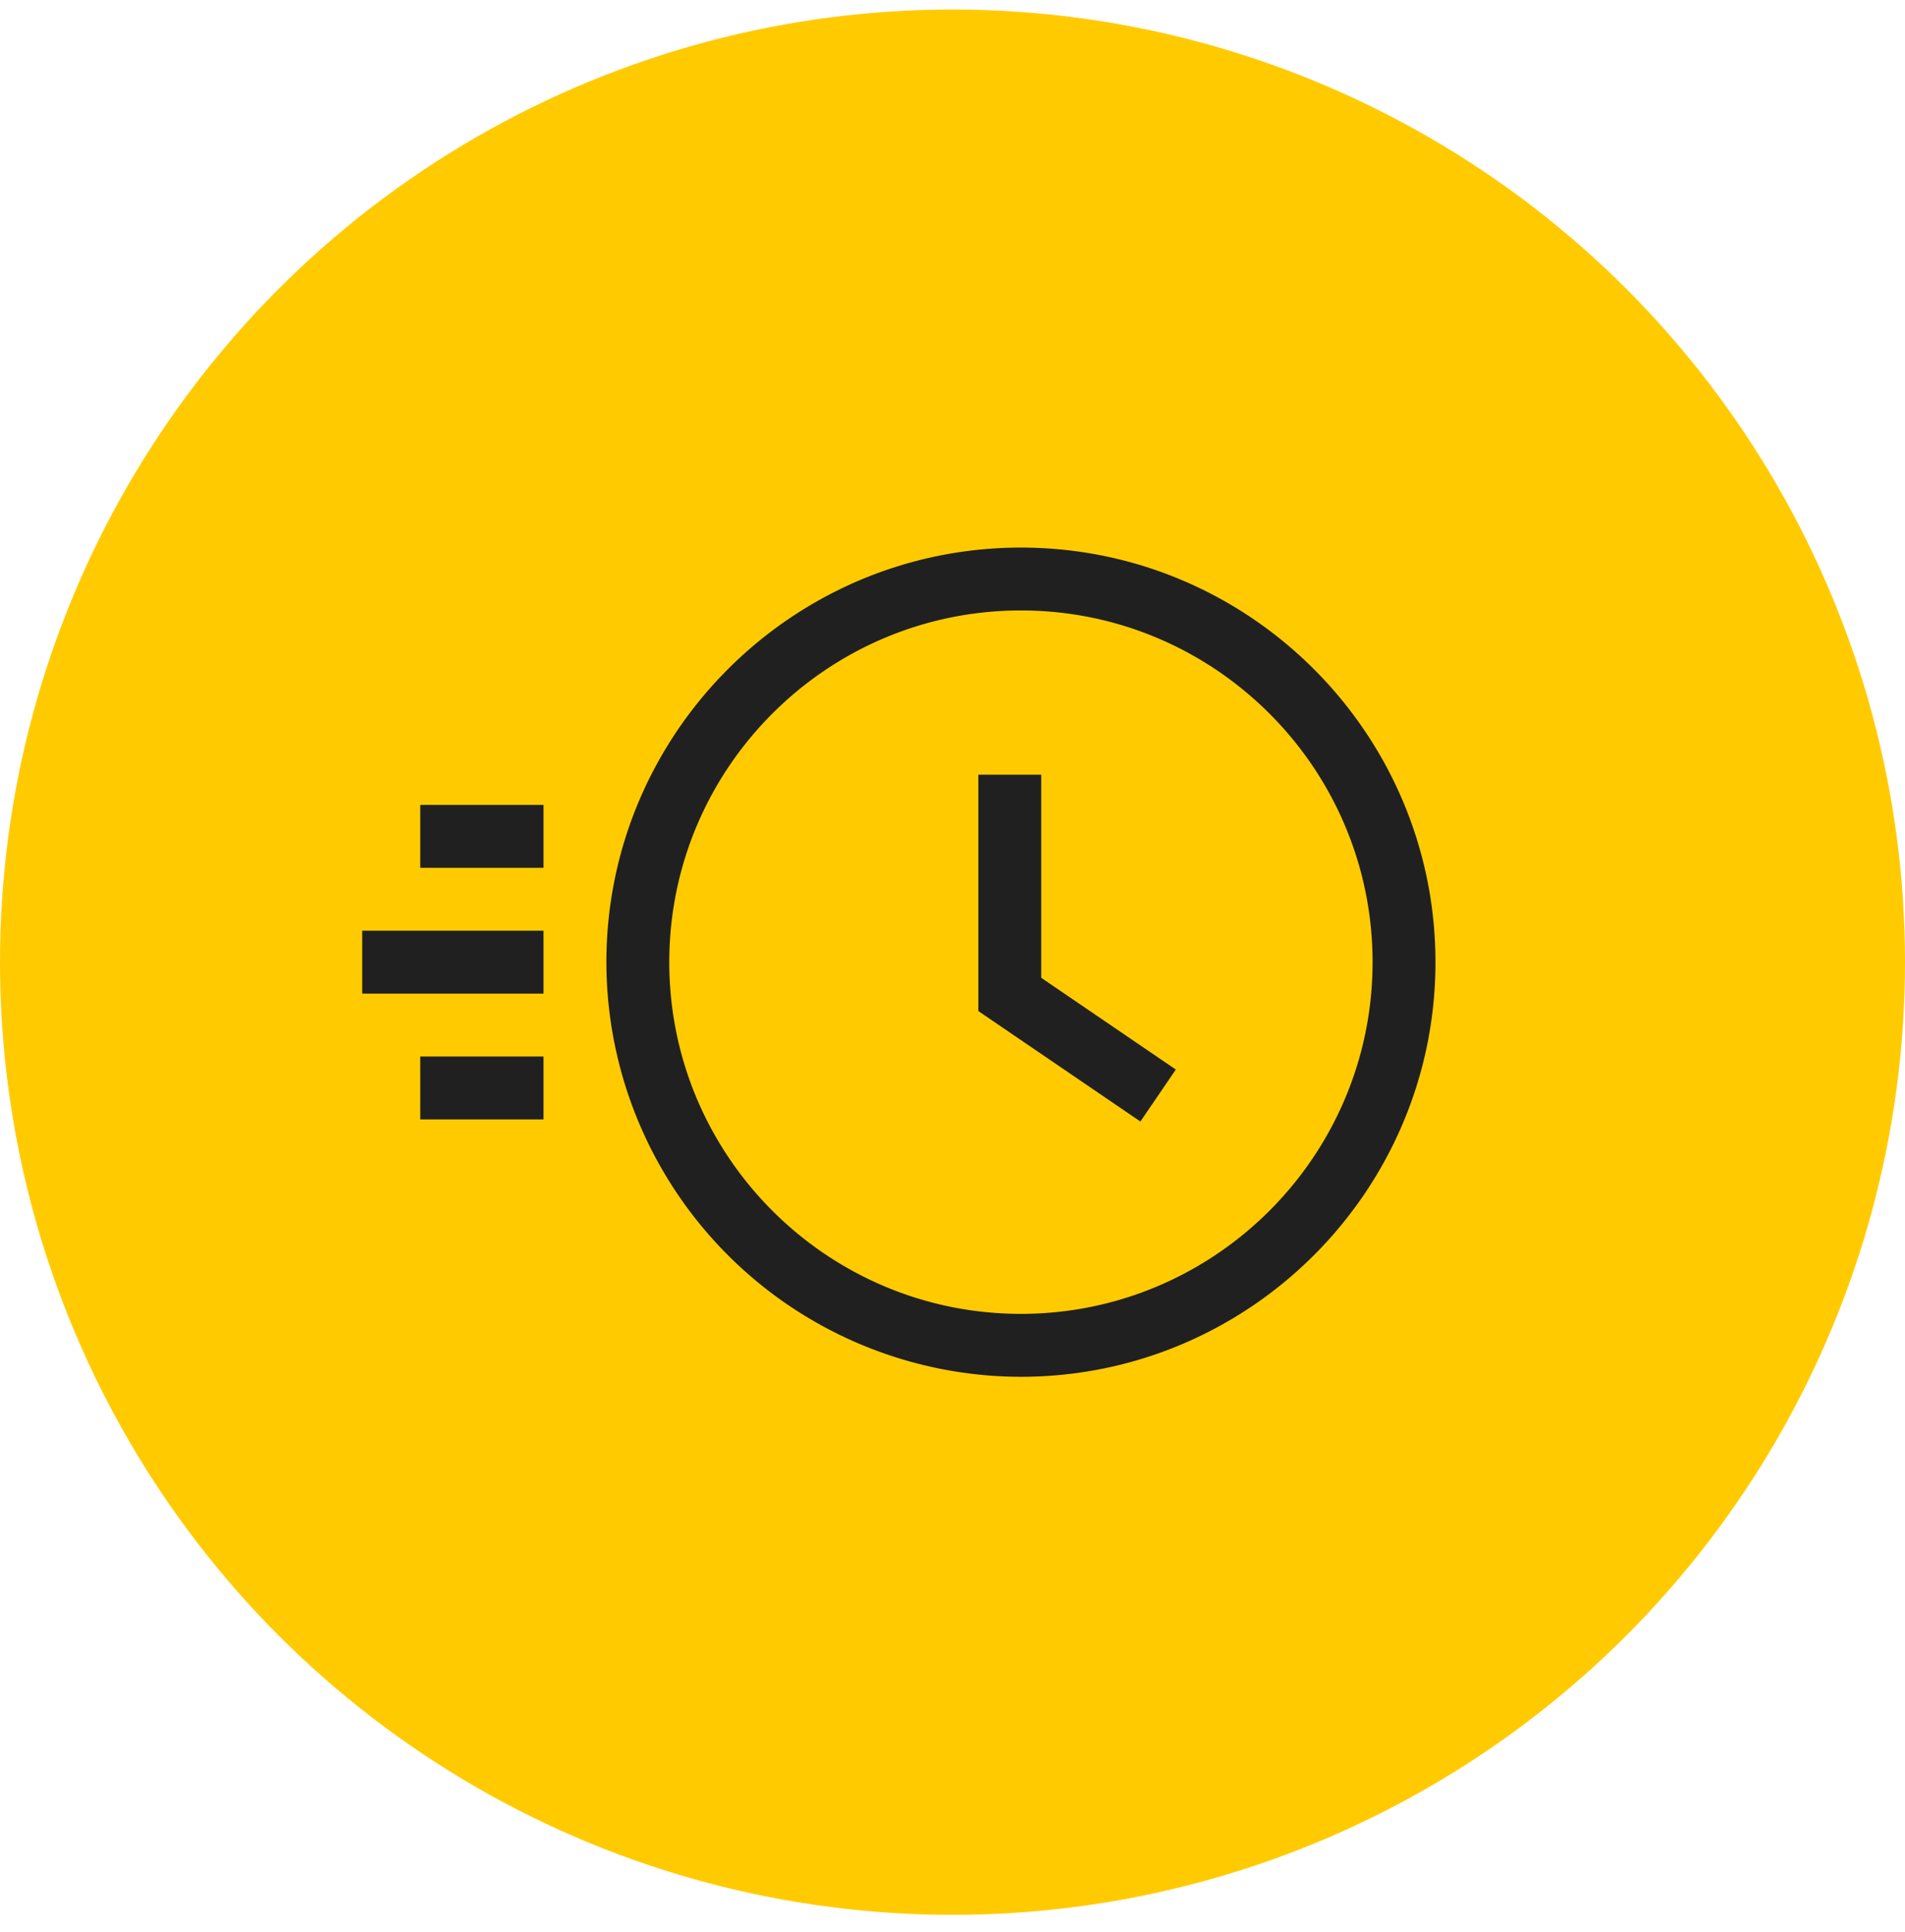
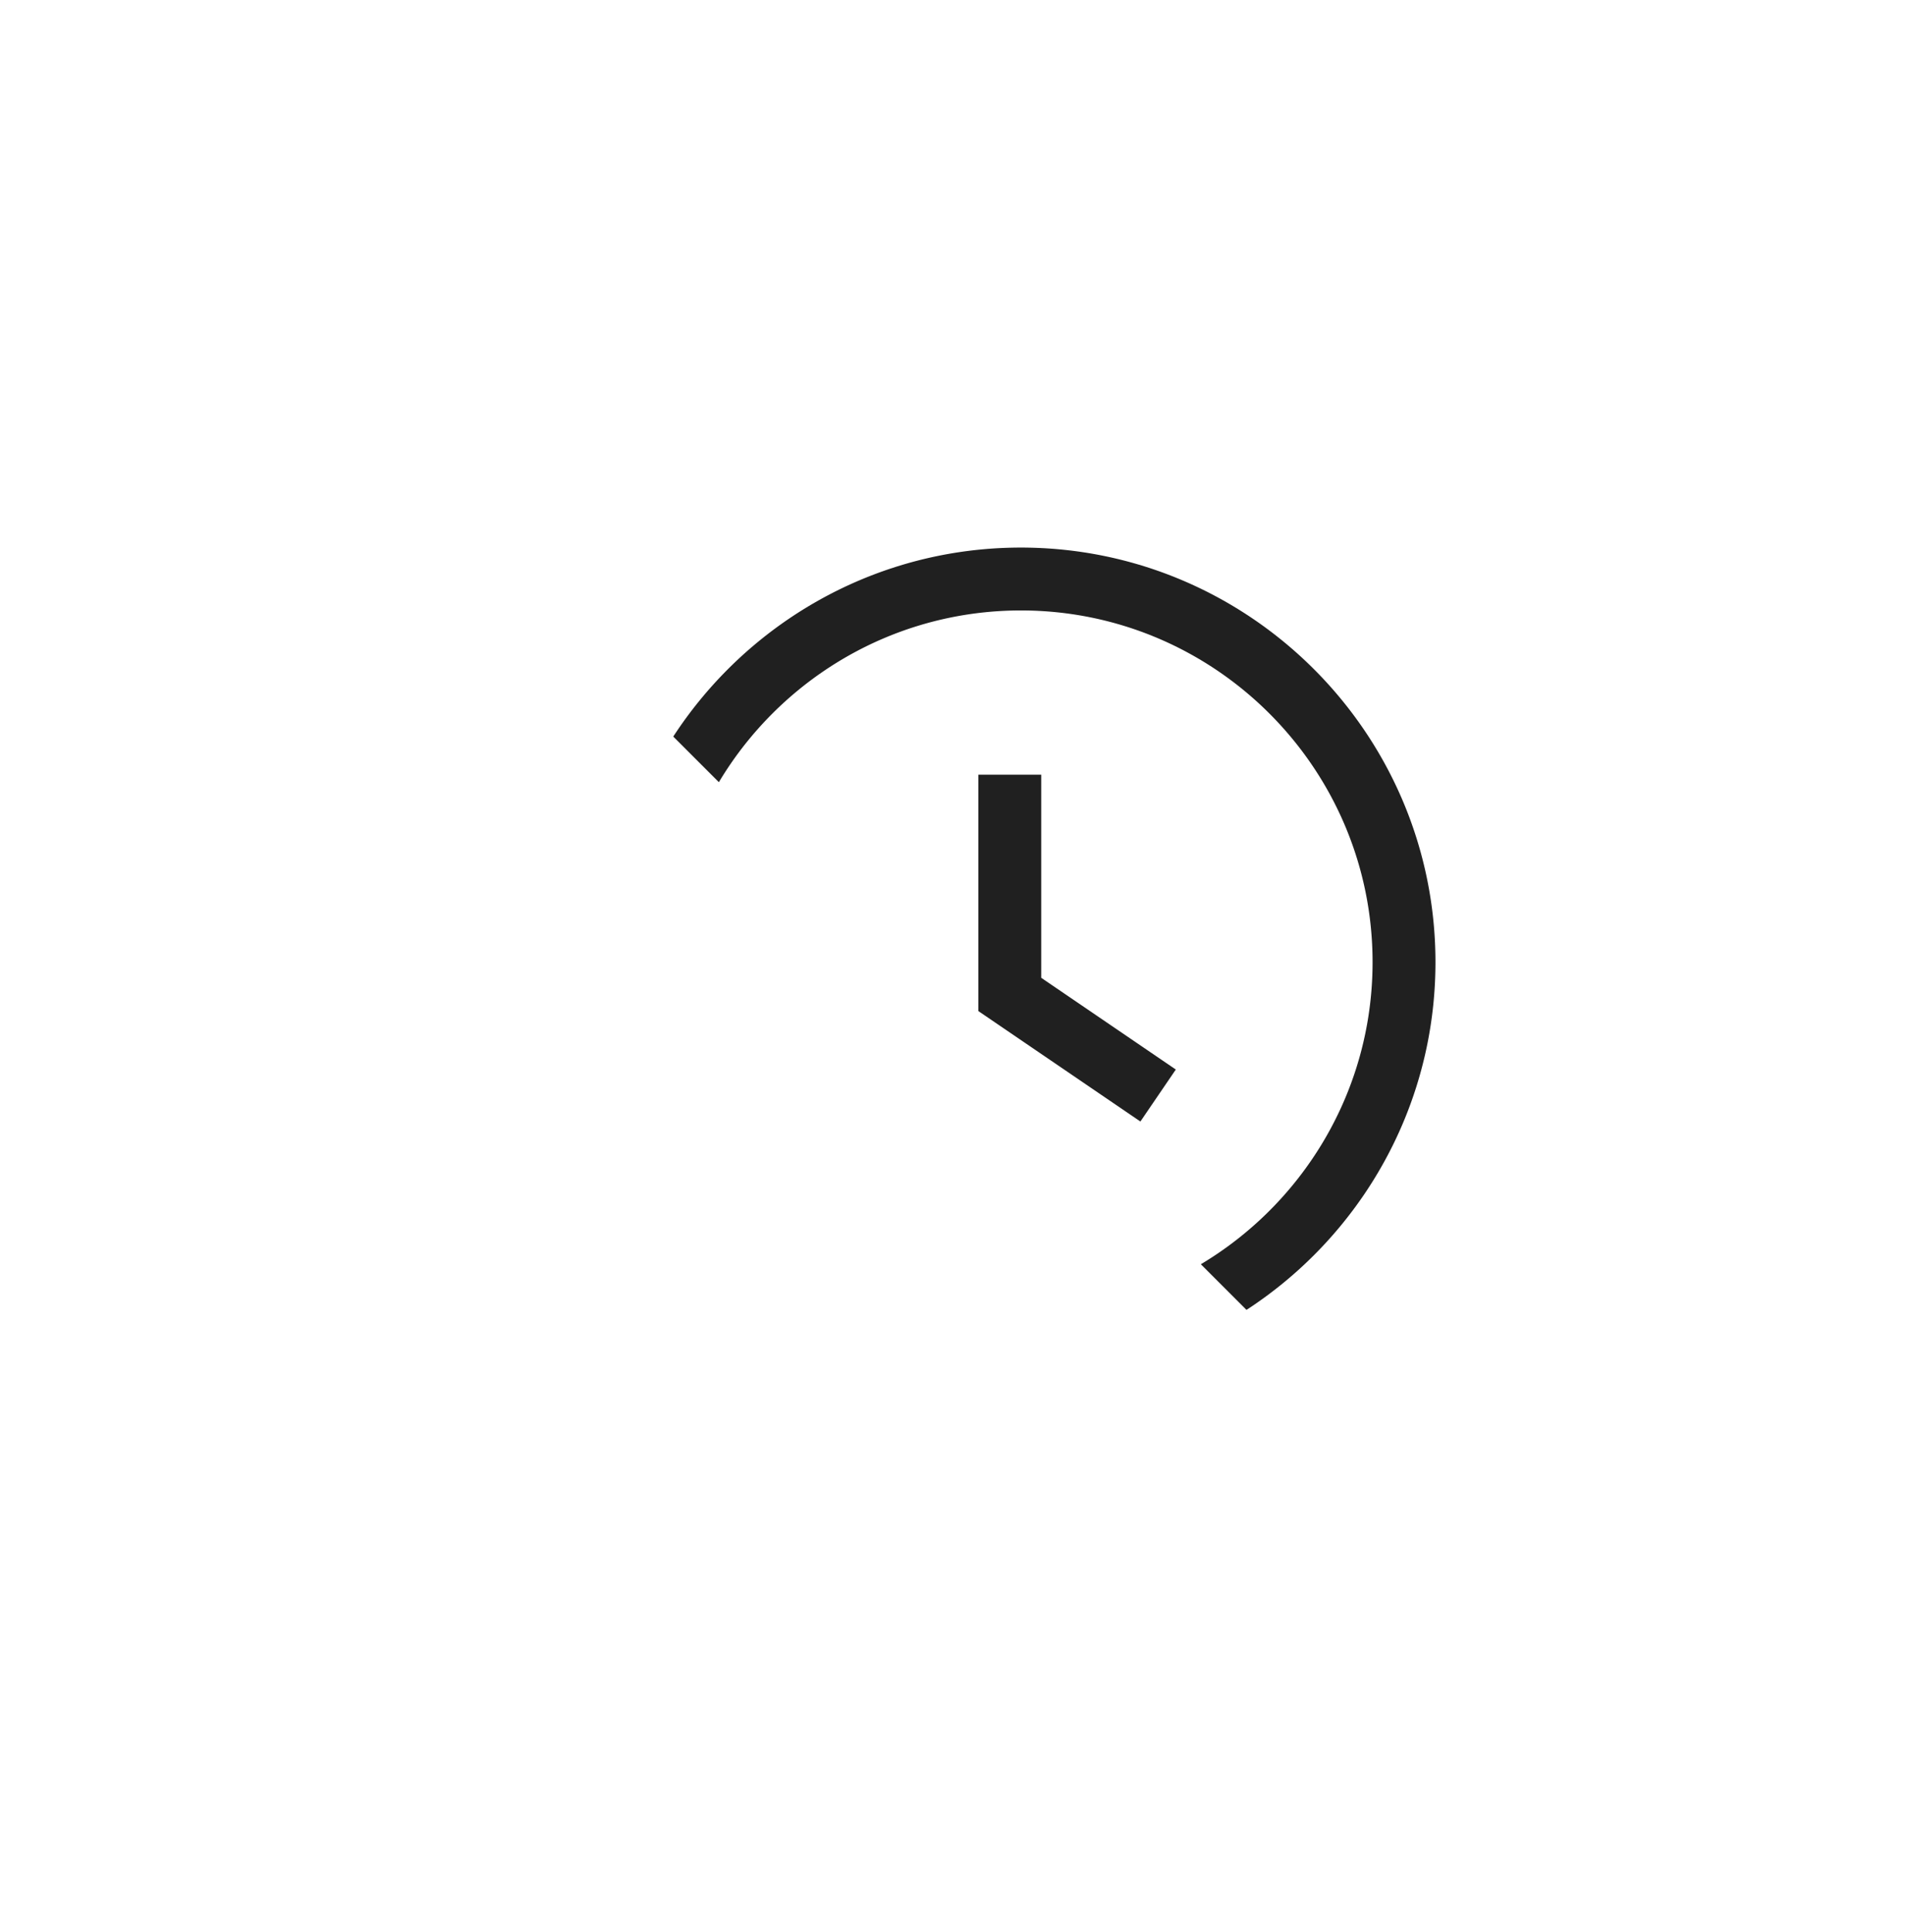
<svg xmlns="http://www.w3.org/2000/svg" width="71" height="72" fill="none">
-   <circle cx="35.5" cy="35.855" r="35.5" fill="#ffcb00" />
  <g clip-path="url(#A)" fill="#202020">
    <path d="M20.257 29.995h-4.594v2.344h4.594v-2.344zm0 9.375h-4.594v2.344h4.594V39.37zm0-4.687H13.5v2.344h6.757v-2.344zM38.05 20.405c-8.519 0-15.45 6.931-15.45 15.45a15.47 15.47 0 0 0 15.45 15.45c8.519 0 15.45-6.931 15.45-15.45s-6.931-15.45-15.45-15.45zm0 28.555c-7.227 0-13.106-5.879-13.106-13.106s5.879-13.106 13.106-13.106 13.106 5.879 13.106 13.106S45.277 48.96 38.05 48.96zm.757-12.523v-7.57h-2.344v8.809l6.04 4.116 1.32-1.937-5.016-3.418z" />
  </g>
  <defs>
    <clipPath id="A">
-       <path fill="#fff" transform="translate(13.5 15.855)" d="M0 0h40v40H0z" />
+       <path fill="#fff" transform="translate(13.5 15.855)" d="M0 0h40v40z" />
    </clipPath>
  </defs>
</svg>